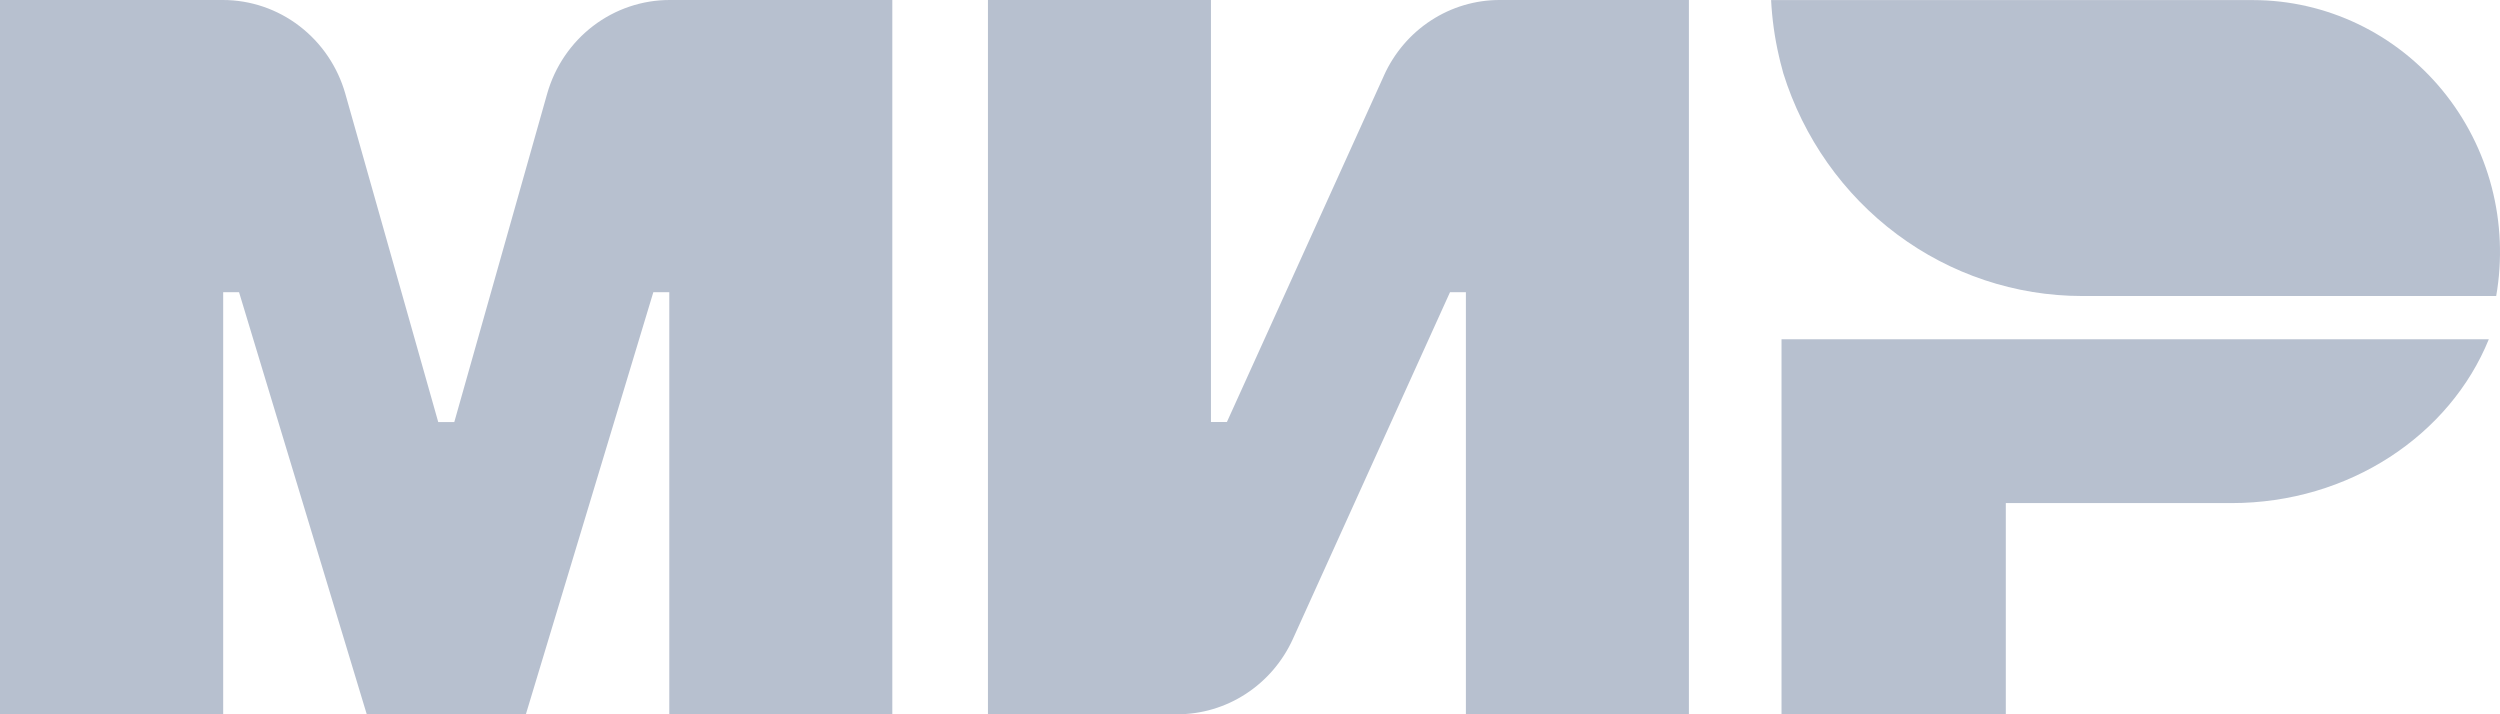
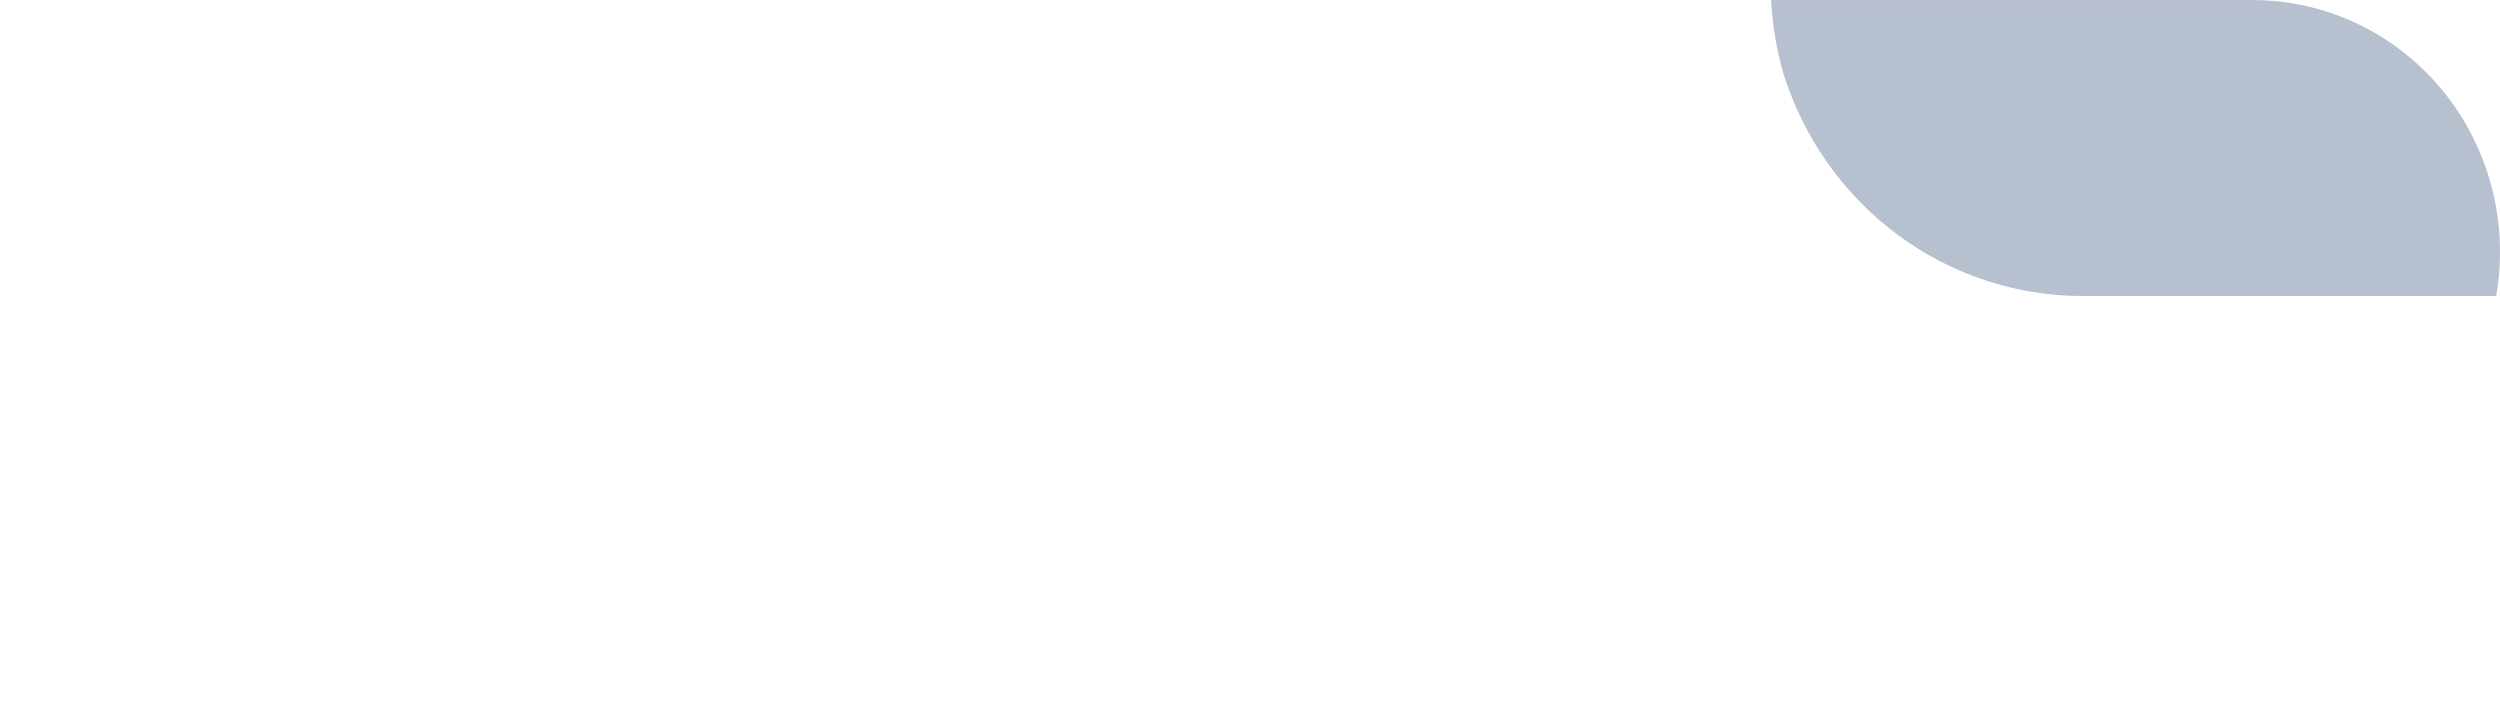
<svg xmlns="http://www.w3.org/2000/svg" width="42" height="12" viewBox="0 0 84 24" fill="none">
  <path d="M59.509 0C59.541 0.636 59.629 1.269 59.773 1.888C59.805 2.024 59.835 2.16 59.875 2.293L59.917 2.456C60.594 4.628 61.932 6.525 63.737 7.871C65.542 9.218 67.72 9.945 69.957 9.946H83.872C84.084 8.73 84.032 7.481 83.721 6.288C83.409 5.094 82.844 3.985 82.066 3.037C81.289 2.09 80.317 1.327 79.219 0.803C78.121 0.279 76.924 0.005 75.712 0.003H59.509V0Z" fill="#B7C0CF" />
-   <path fill-rule="evenodd" clip-rule="evenodd" d="M46.502 2.537L41.224 14.179H40.688V1.47165e-05H33.195V24H39.555C40.373 24 41.174 23.762 41.863 23.312C42.552 22.863 43.1 22.222 43.443 21.465L48.72 9.818H49.254V24H56.747V1.47165e-05H50.39C49.572 -0.001 48.77 0.238 48.081 0.687C47.392 1.136 46.844 1.778 46.502 2.535V2.537ZM59.859 11.4V23.995H67.395V16.904H74.976C78.939 16.904 82.318 14.614 83.624 11.4H59.862H59.859ZM14.725 14.182L11.603 3.151C11.345 2.243 10.804 1.444 10.062 0.876C9.32 0.307 8.417 -8.62514e-05 7.488 1.47165e-05H0V24H7.499V9.818H8.032L12.323 24H17.669L21.952 9.818H22.488V24H29.982V1.47165e-05H22.509C21.579 -0.002 20.673 0.304 19.929 0.872C19.185 1.441 18.642 2.241 18.384 3.151L15.264 14.182H14.728H14.725Z" fill="#B7C0CF" />
</svg>